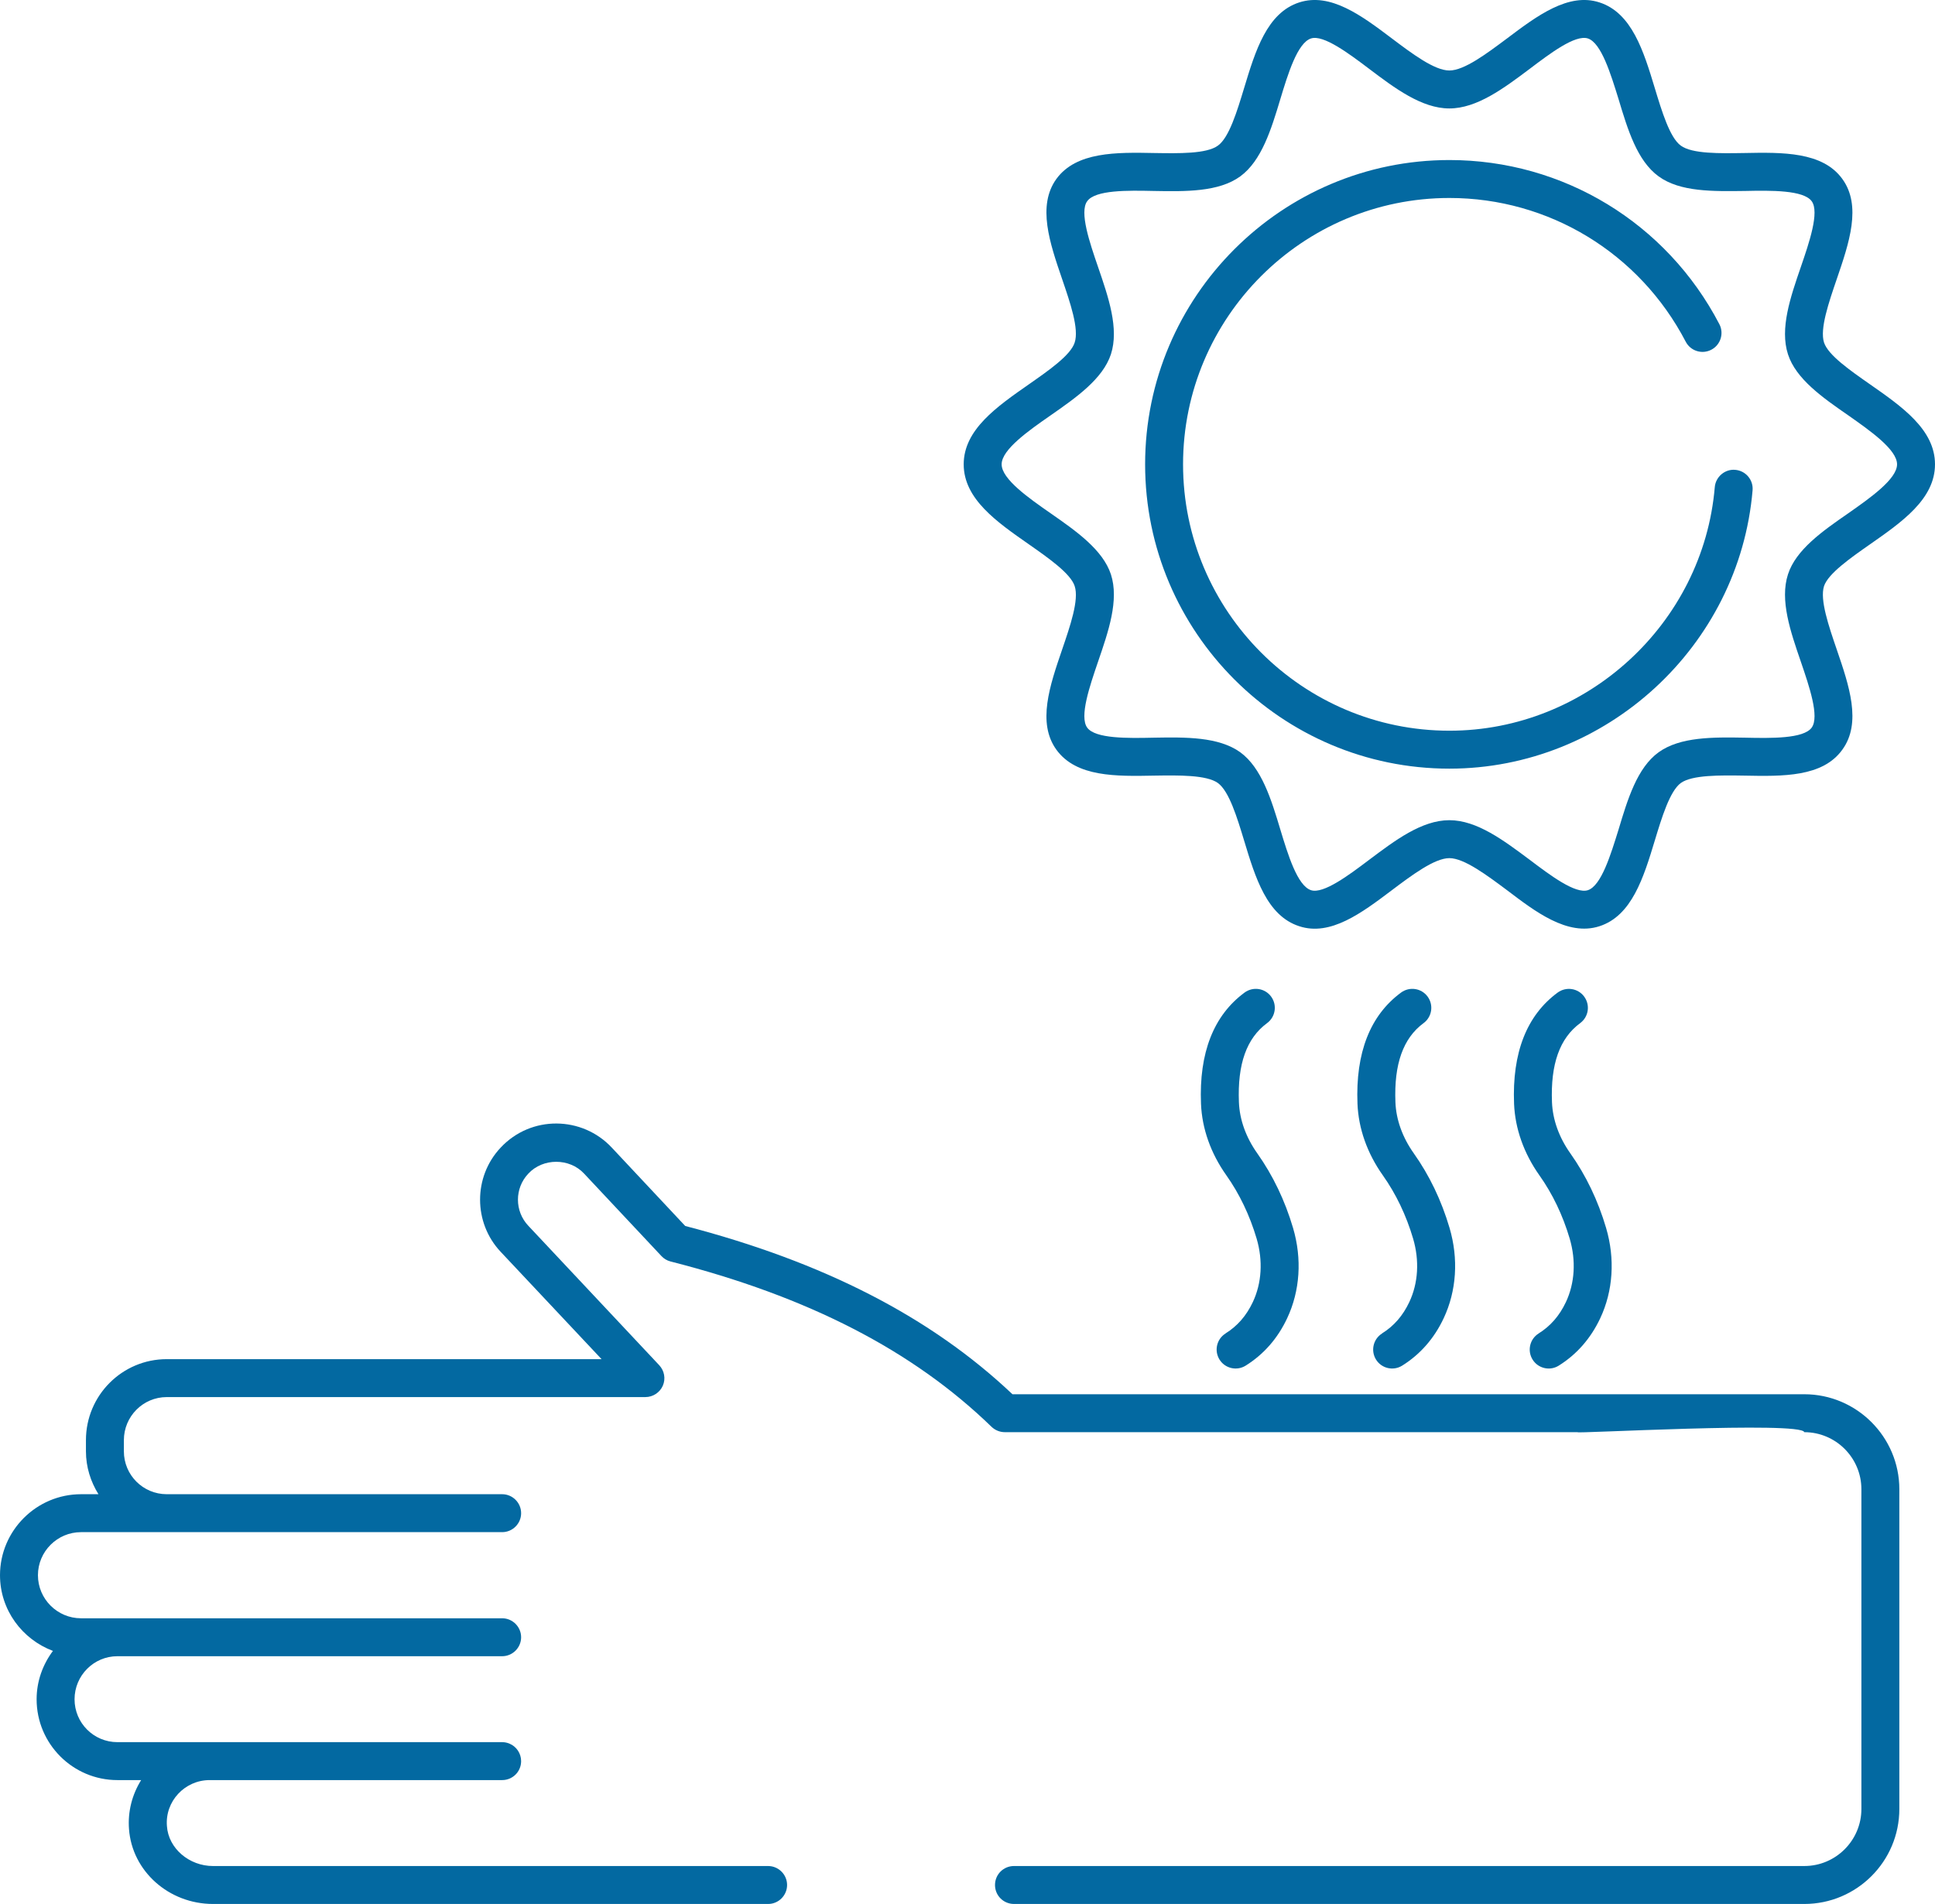
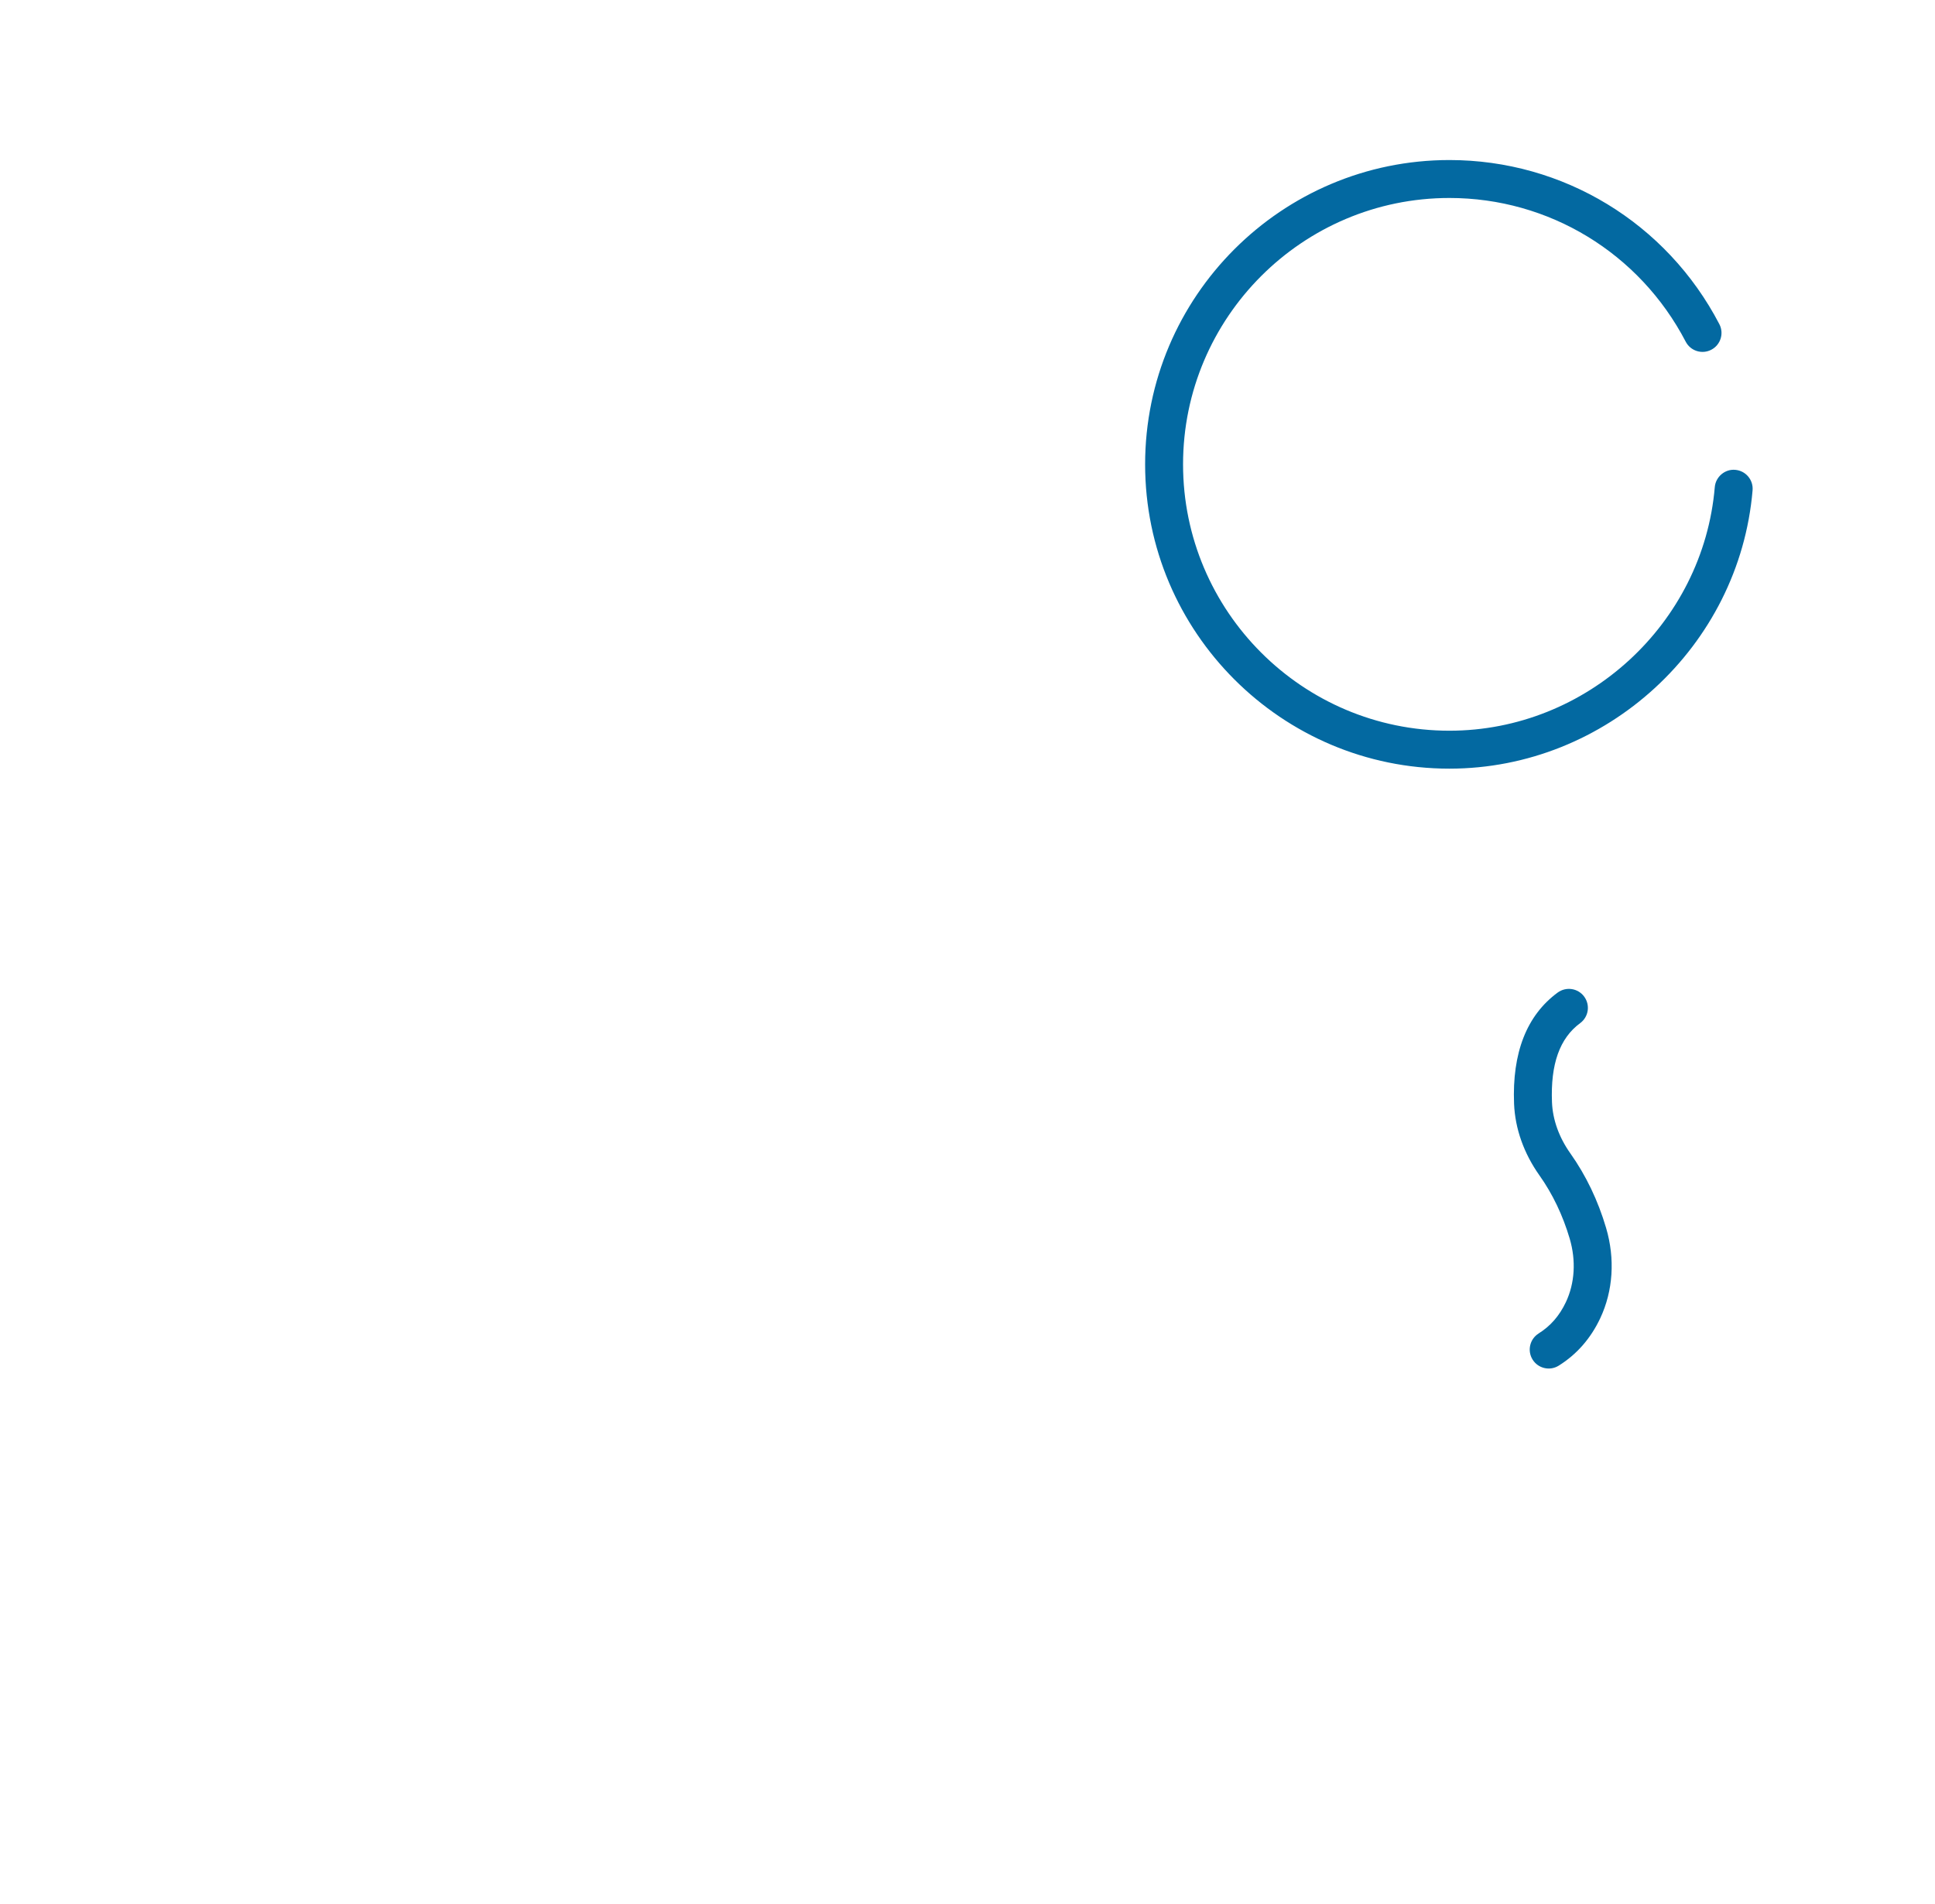
<svg xmlns="http://www.w3.org/2000/svg" id="_レイヤー_2" data-name="レイヤー 2" viewBox="0 0 816 802.93">
  <defs>
    <style>
      .cls-1 {
        fill: #0369a1;
      }
    </style>
  </defs>
  <g id="Layer_1" data-name="Layer 1">
    <g>
-       <path class="cls-1" d="M800.96,628.05v134.8c0,22.16-18,40.08-40.08,40.08h-333.28c-4.4,0-8-3.52-8-8s3.6-8,8-8h333.28c13.28,0,24.08-10.8,24.08-24.08v-134.8c0-13.28-10.8-24.08-24.08-24.08-1.24-4.67-98.47.77-95.52,0h-241.6c-2.08,0-4.08-.8-5.6-2.24-33.12-32.16-77.36-54.96-135.44-69.76-1.52-.4-2.8-1.2-3.84-2.32l-32.56-34.72c-6.16-6.64-17.36-6.64-23.52,0-5.84,6.16-5.84,15.84,0,22l55.2,58.8c2.16,2.32,2.8,5.68,1.52,8.64-1.28,2.88-4.16,4.8-7.36,4.8H70.32c-10,0-18.08,8.16-18.08,18.16v4.72c0,10,8.08,18.08,18.08,18.08h141.44c4.4,0,8,3.6,8,8s-3.6,8-8,8H34.16c-10,0-18.16,8.16-18.16,18.16s8.16,18.16,18.16,18.16h177.6c4.4,0,8,3.6,8,8s-3.6,8-8,8H49.52c-10,0-18.08,8.16-18.08,18.16s8.08,18.08,18.08,18.08h162.24c1.12,0,2.16.24,3.12.64,2.88,1.2,4.88,4.08,4.88,7.36,0,4.48-3.6,8-8,8h-123.36c-10.48,0-18.88,8.96-18,19.44.64,9.36,9.36,16.8,19.44,16.8h234.08c4.4,0,8,3.6,8,8s-3.6,8-8,8H89.84c-18.64,0-34.16-13.84-35.44-31.6-.56-7.28,1.28-14.48,5.12-20.64h-10c-18.8,0-34.08-15.28-34.08-34.08,0-7.68,2.64-14.72,6.88-20.4-12.96-4.88-22.32-17.28-22.32-31.92,0-18.8,15.36-34.16,34.16-34.16h7.36c-3.28-5.28-5.28-11.44-5.28-18.08v-4.72c0-18.88,15.28-34.16,34.08-34.16h183.36l-42.56-45.28c-11.52-12.24-11.6-31.6,0-43.92,12.88-13.76,34.4-13.36,46.88,0l30.96,33.04c58.4,15.2,103.6,38.4,138,70.96h333.92c22.08,0,40.08,18,40.08,40.08Z" />
-       <path class="cls-1" d="M788.56,162.05c-8.24-5.76-17.6-12.24-19.36-17.6-1.84-5.76,2-16.88,5.36-26.72,5.2-15.2,10.64-30.96,2.32-42.32-8.32-11.44-25.12-11.2-41.28-10.88-10.32.16-22,.4-26.8-3.12-4.64-3.36-8-14.48-10.96-24.24-4.72-15.6-9.68-31.76-23.36-36.16-13.04-4.24-26.24,5.6-38.96,15.2-8.48,6.32-18,13.52-24.32,13.52s-15.84-7.2-24.24-13.52c-12.72-9.6-25.84-19.44-39.04-15.2-13.68,4.4-18.56,20.56-23.28,36.16-2.96,9.76-6.32,20.88-11.04,24.24-4.8,3.52-16.48,3.28-26.8,3.12-16.08-.32-32.88-.56-41.28,10.88-8.24,11.36-2.8,27.12,2.4,42.32,3.36,9.84,7.2,20.96,5.28,26.72-1.68,5.36-11.04,11.84-19.28,17.6-13.52,9.44-27.52,19.12-27.52,33.76s14,24.32,27.52,33.76c8.24,5.76,17.6,12.32,19.28,17.6,1.92,5.76-1.92,16.88-5.28,26.72-5.2,15.2-10.64,30.96-2.4,42.32,8.4,11.52,25.12,11.2,41.36,10.88,10.24-.16,21.92-.32,26.72,3.12,4.72,3.44,8.08,14.48,11.04,24.24,4.72,15.6,9.6,31.76,23.28,36.16,13.12,4.32,26.32-5.6,39.04-15.2,8.4-6.32,18-13.52,24.24-13.52s15.84,7.2,24.32,13.52c11.52,8.72,25.44,19.6,38.96,15.2,13.68-4.4,18.64-20.56,23.36-36.16,2.96-9.76,6.32-20.8,10.96-24.24,4.8-3.44,16.56-3.28,26.8-3.12,16.24.32,32.96.64,41.28-10.88,8.32-11.36,2.88-27.12-2.32-42.32-3.36-9.84-7.2-20.96-5.36-26.72,1.76-5.28,11.12-11.84,19.36-17.6,13.52-9.44,27.44-19.12,27.44-33.76s-13.92-24.32-27.44-33.76ZM779.44,216.45c-10.88,7.52-22.08,15.36-25.44,25.76-3.52,10.88,1.04,24.08,5.44,36.88,3.52,10.32,7.92,23.12,4.56,27.76-3.44,4.72-17.12,4.48-28.08,4.24-13.52-.24-27.36-.4-36.48,6.16-9.04,6.56-13.04,19.76-16.88,32.56-3.28,10.56-7.28,23.76-12.96,25.6-5.28,1.68-15.92-6.32-24.48-12.8-10.96-8.16-22.24-16.72-33.92-16.72s-22.96,8.56-33.84,16.72c-8.56,6.48-19.28,14.48-24.48,12.8-5.76-1.84-9.76-15.04-12.96-25.6-3.84-12.8-7.92-26-16.88-32.56-9.12-6.56-22.96-6.4-36.48-6.16-10.96.24-24.64.48-28.08-4.24-3.36-4.64,1.04-17.44,4.56-27.76,4.4-12.8,8.96-26,5.44-36.88-3.44-10.4-14.64-18.24-25.44-25.76-9.2-6.4-20.64-14.4-20.64-20.64s11.44-14.24,20.64-20.64c10.8-7.52,22-15.36,25.44-25.76,3.52-10.88-1.04-24.08-5.44-36.88-3.52-10.24-7.92-23.12-4.56-27.68,3.44-4.8,17.12-4.56,28.08-4.32,13.36.24,27.36.48,36.48-6.16,8.96-6.56,13.04-19.76,16.88-32.56,3.2-10.56,7.2-23.76,12.96-25.6,5.2-1.68,15.92,6.32,24.48,12.8,10.88,8.24,22.24,16.72,33.84,16.72s22.96-8.48,33.92-16.72c8.56-6.48,19.12-14.48,24.48-12.8,5.68,1.84,9.68,15.04,12.96,25.6,3.84,12.8,7.84,26,16.88,32.56,9.12,6.64,23.04,6.32,36.48,6.16,10.96-.24,24.64-.4,28.08,4.32,3.36,4.56-1.04,17.44-4.56,27.68-4.4,12.8-8.96,26-5.44,36.88,3.36,10.4,14.56,18.24,25.44,25.76,9.12,6.4,20.56,14.4,20.56,20.64s-11.44,14.24-20.56,20.64Z" />
      <path class="cls-1" d="M611.23,324.15c66.11,0,122.26-51.55,127.84-117.37.38-4.4-2.89-8.27-7.3-8.64-4.29-.41-8.27,2.89-8.64,7.29-4.88,57.6-54.04,102.72-111.9,102.72-61.94,0-112.33-50.39-112.33-112.33s50.39-112.33,112.33-112.33c41.98,0,80.16,23.22,99.64,60.6,2.03,3.92,6.87,5.45,10.79,3.4,3.92-2.04,5.44-6.88,3.4-10.79-22.24-42.69-65.86-69.21-113.83-69.21-70.76,0-128.33,57.57-128.33,128.33s57.57,128.33,128.33,128.33Z" />
-       <path class="cls-1" d="M516.83,562.34c-3.75,2.34-4.89,7.27-2.55,11.02,2.35,3.77,7.31,4.87,11.02,2.55,7.61-4.75,13.5-11.47,17.5-19.98,5.44-11.55,6.33-25.08,2.48-38.11-3.41-11.55-8.48-22.13-15.09-31.46-4.77-6.73-7.44-14.17-7.73-21.52-.65-16.1,3.23-27.02,11.88-33.38,3.55-2.62,4.32-7.62,1.7-11.19-2.62-3.56-7.62-4.31-11.19-1.7-13.06,9.62-19.25,25.4-18.38,46.91.42,10.46,4.11,20.88,10.66,30.12,5.58,7.89,9.88,16.89,12.8,26.74,2.73,9.27,2.16,18.77-1.61,26.77-2.71,5.75-6.48,10.08-11.5,13.21Z" />
-       <path class="cls-1" d="M582.84,562.34c-3.75,2.34-4.89,7.27-2.56,11.02,2.35,3.77,7.31,4.87,11.02,2.55,7.61-4.75,13.5-11.47,17.5-19.97,5.44-11.54,6.33-25.08,2.48-38.12-3.41-11.57-8.49-22.16-15.09-31.46-4.77-6.73-7.44-14.17-7.73-21.52-.64-16.1,3.24-27.02,11.87-33.38,3.56-2.62,4.32-7.62,1.7-11.19-2.62-3.56-7.62-4.31-11.19-1.7-13.05,9.61-19.23,25.39-18.38,46.91.42,10.46,4.11,20.88,10.66,30.13,5.58,7.87,9.88,16.86,12.8,26.73,2.73,9.27,2.16,18.78-1.61,26.77-2.71,5.75-6.48,10.08-11.5,13.21Z" />
      <path class="cls-1" d="M648.85,562.35c-3.74,2.34-4.88,7.27-2.54,11.02,2.34,3.74,7.28,4.89,11.02,2.54,7.59-4.74,13.48-11.46,17.49-19.97,5.44-11.54,6.32-25.07,2.48-38.1-3.4-11.55-8.48-22.14-15.09-31.47-4.76-6.72-7.43-14.16-7.73-21.52-.64-16.1,3.24-27.02,11.88-33.38,3.56-2.62,4.32-7.62,1.7-11.19-2.62-3.56-7.62-4.31-11.19-1.7-13.06,9.61-19.23,25.39-18.38,46.91.43,10.47,4.12,20.88,10.66,30.12,5.59,7.88,9.89,16.88,12.8,26.73,2.73,9.27,2.16,18.78-1.6,26.77-2.72,5.76-6.48,10.09-11.51,13.23Z" />
    </g>
  </g>
</svg>